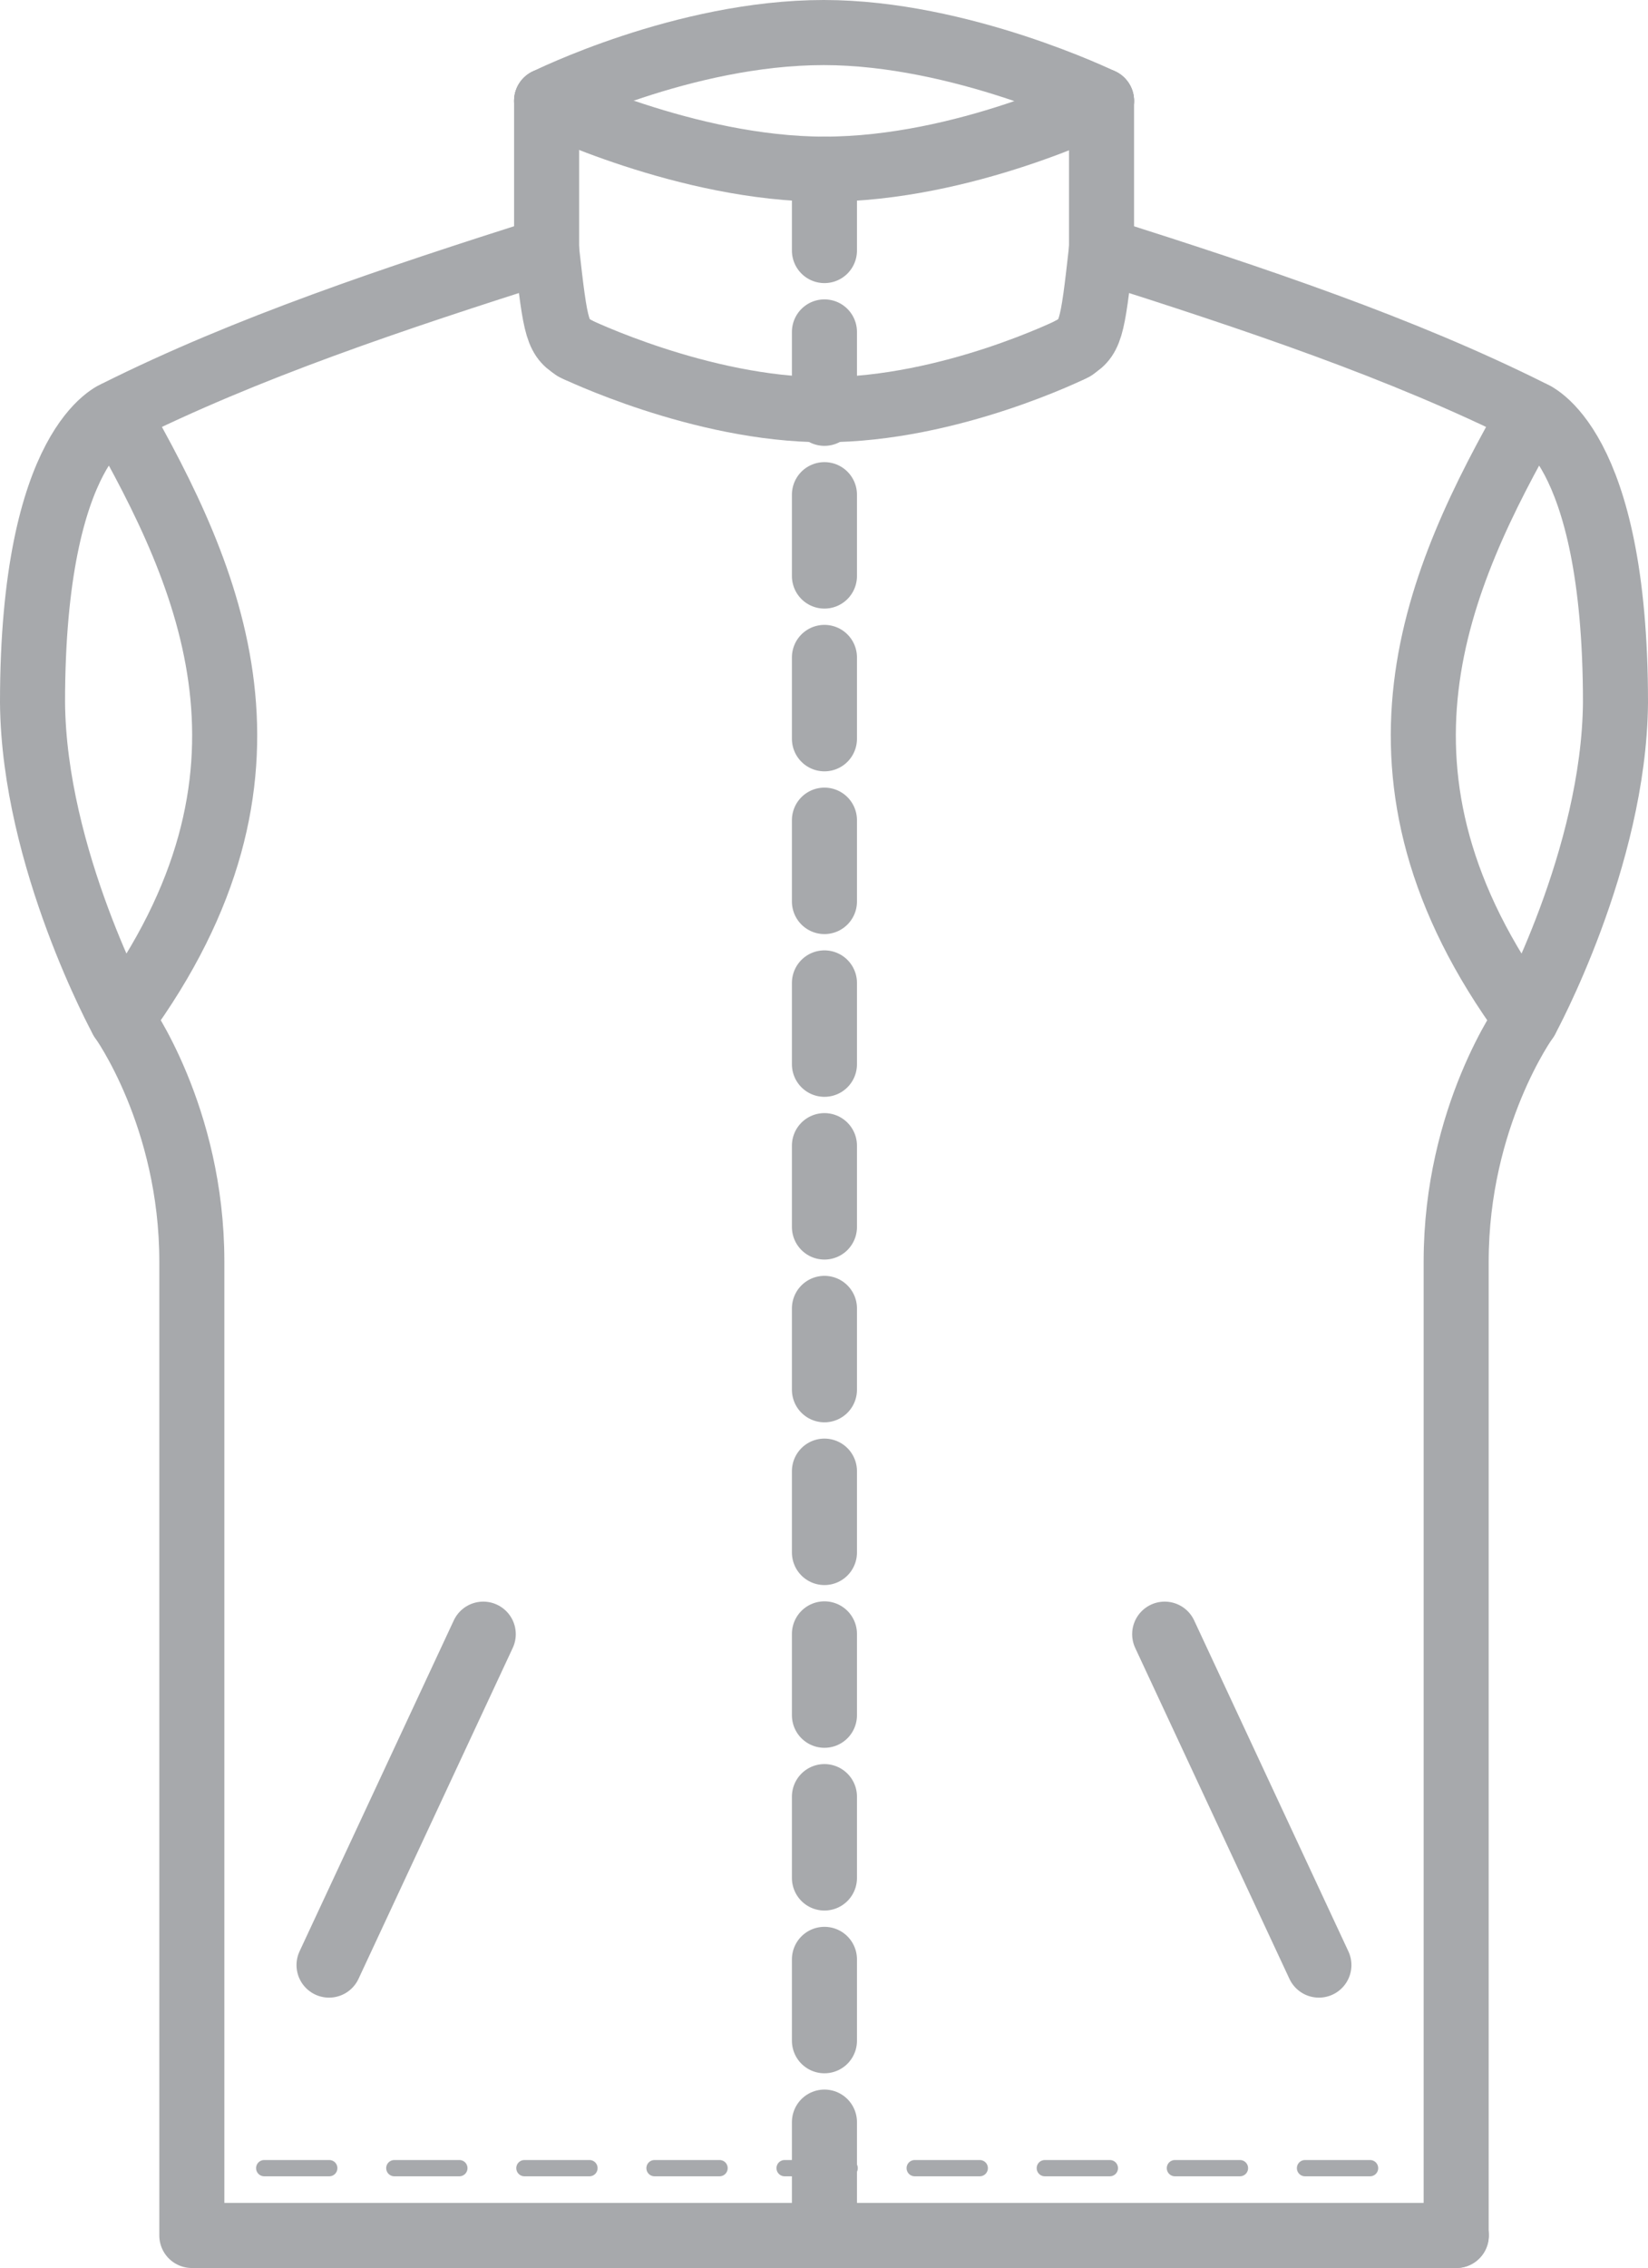
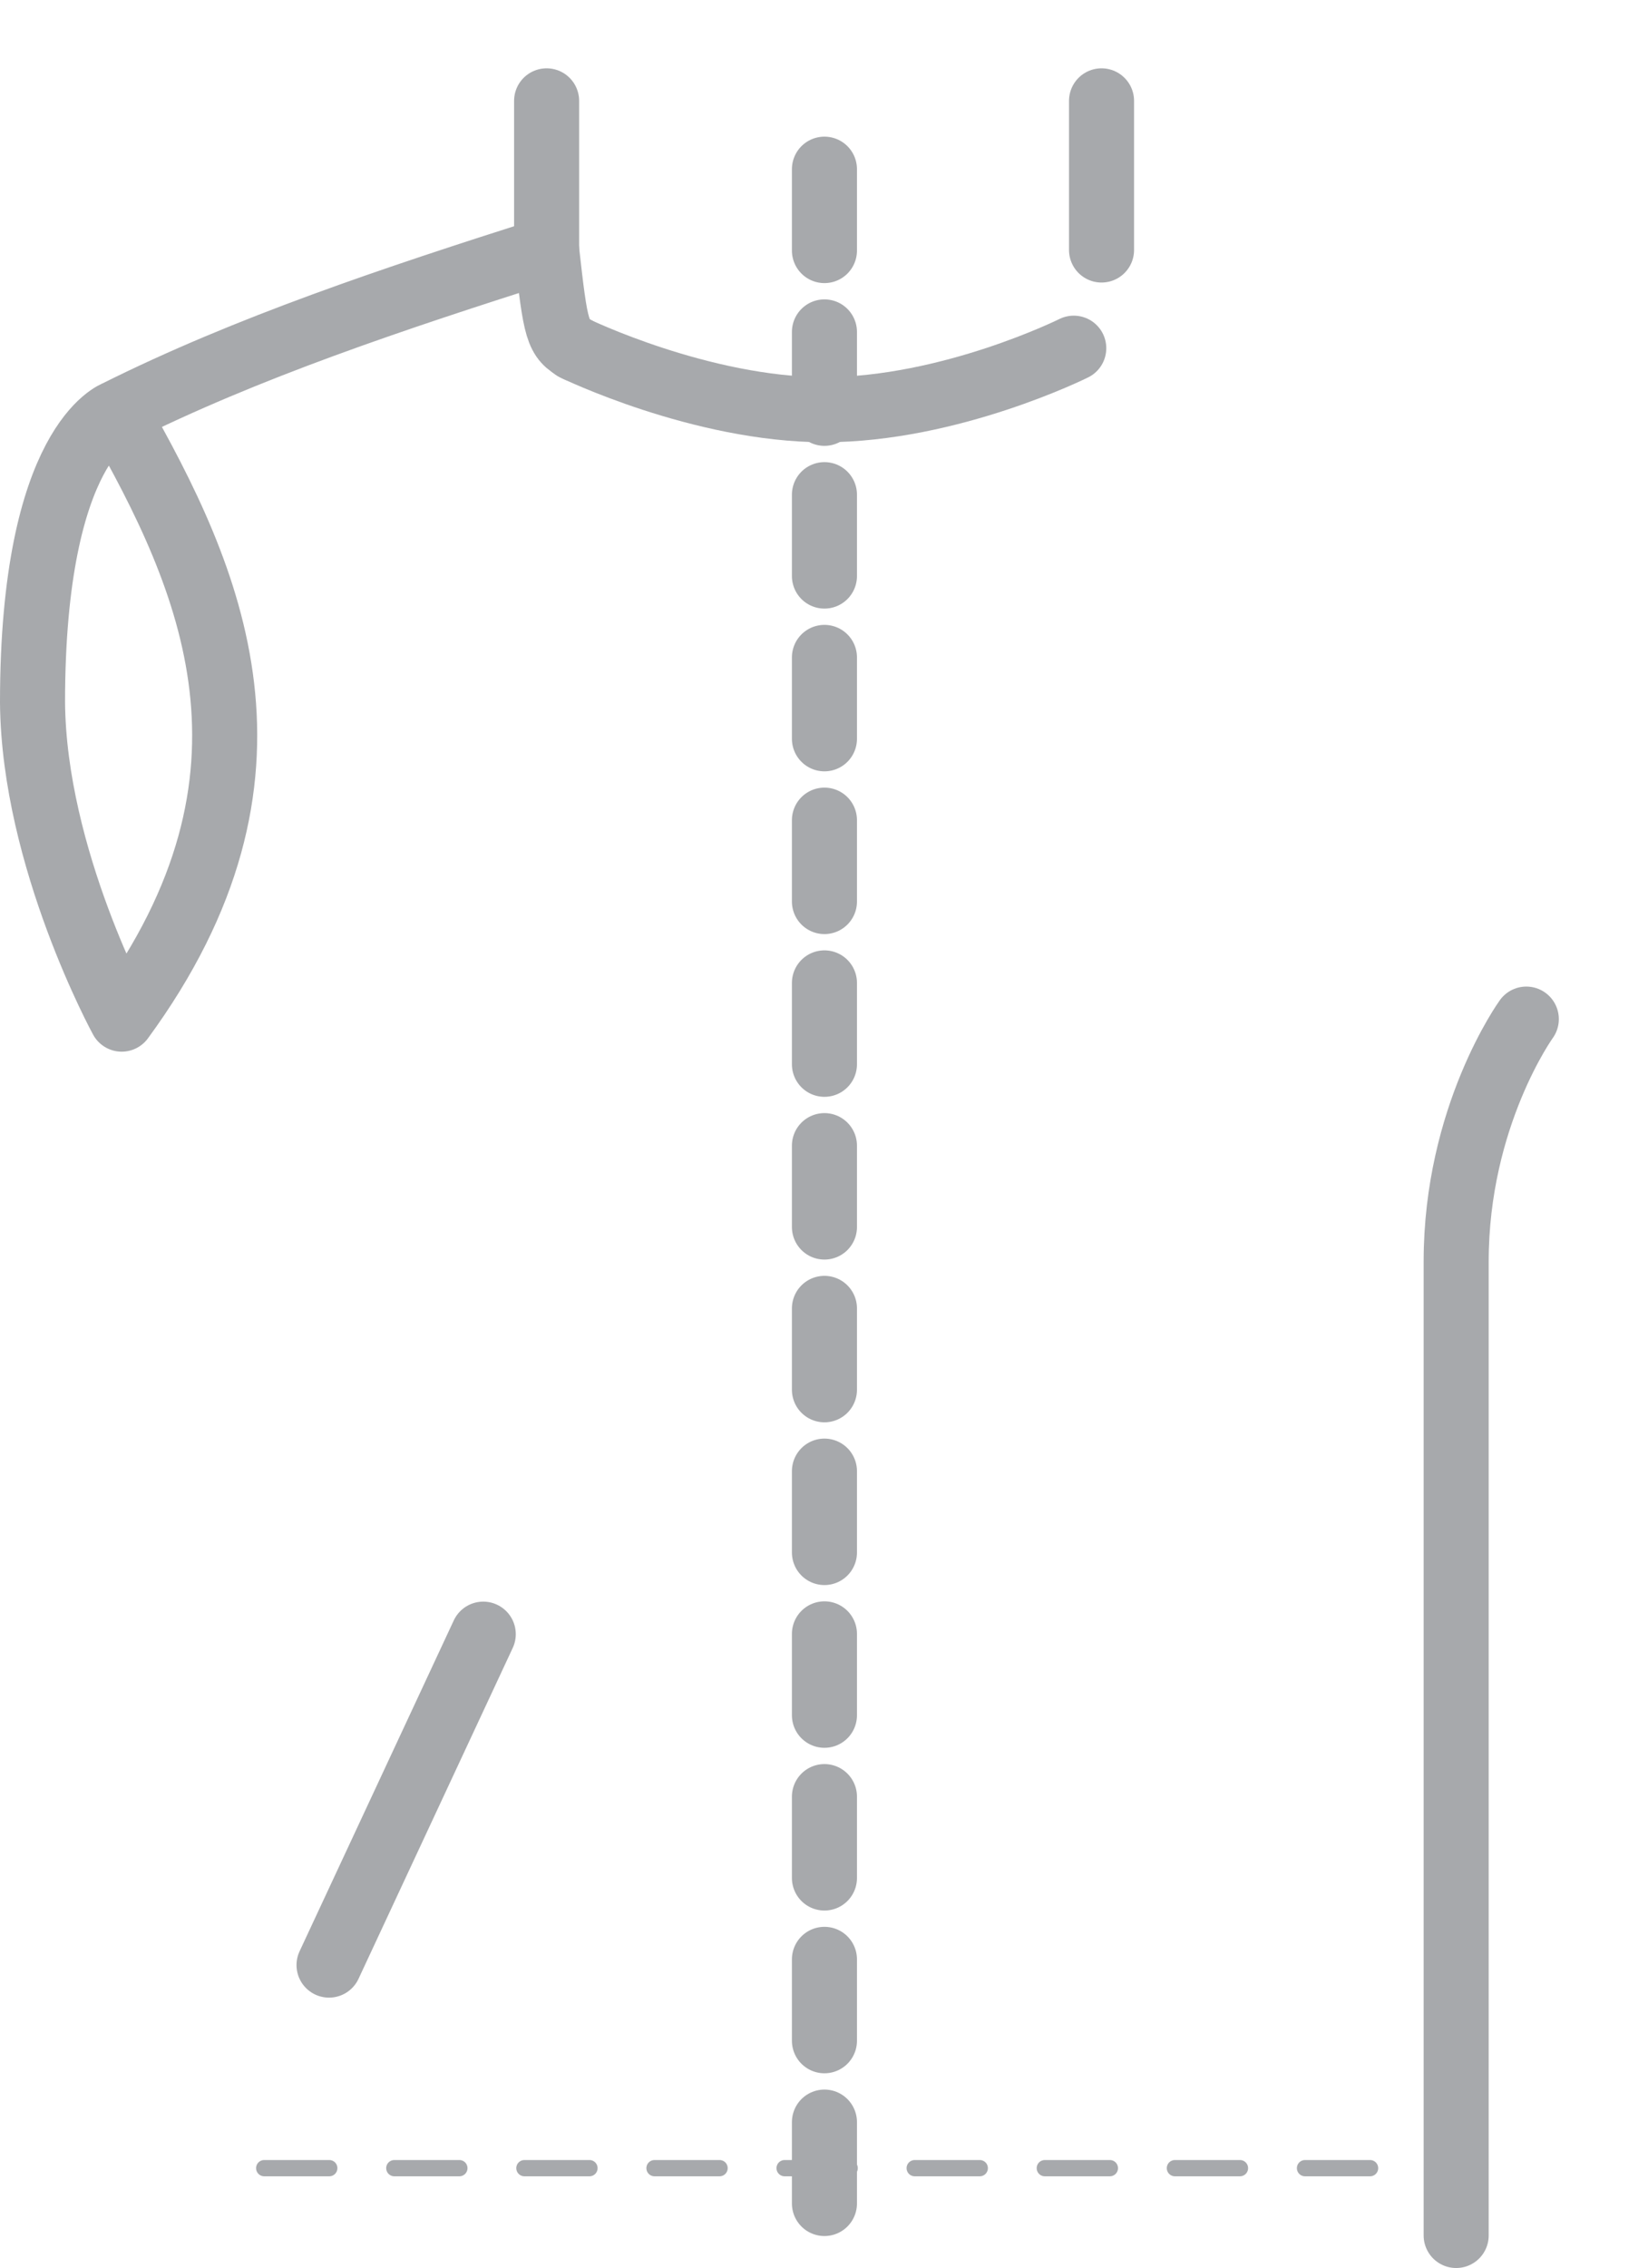
<svg xmlns="http://www.w3.org/2000/svg" version="1.1" id="Warstwa_1" x="0px" y="0px" width="101.338px" height="139.361px" viewBox="0 0 101.338 139.361" xml:space="preserve">
  <g>
    <g>
      <g>
-         <path fill="none" stroke="#A7A9AC" stroke-width="4" stroke-linecap="round" stroke-linejoin="round" stroke-miterlimit="10" d=" M89.554,137.361H11.796c0,0,0-33.18,0-59.852c0-8.929-4.313-14.888-4.313-14.888" />
        <line fill="none" stroke="#A7A9AC" stroke-linecap="round" stroke-linejoin="round" stroke-miterlimit="10" stroke-dasharray="4" x1="16.247" y1="133.225" x2="85.103" y2="133.225" />
      </g>
-       <path fill="none" stroke="#A7A9AC" stroke-width="4" stroke-linecap="round" stroke-linejoin="round" stroke-miterlimit="10" d=" M33.612,6.198c0,0,8.637,4.198,17.084,4.198c8.613,0,17.039-4.198,17.039-4.198" />
      <path fill="none" stroke="#A7A9AC" stroke-width="4" stroke-linecap="round" stroke-linejoin="round" stroke-miterlimit="10" d=" M35.32,21.396c0,0,7.772,3.778,15.373,3.778c7.752,0,15.334-3.778,15.334-3.778" />
      <path fill="none" stroke="#A7A9AC" stroke-width="4" stroke-linecap="round" stroke-linejoin="round" stroke-miterlimit="10" d=" M7.175,25.361c0,0-5.176,1.802-5.175,17.802c0.079,9.583,5.483,19.458,5.483,19.458C18.483,47.621,13,35.58,7.175,25.361 c8-4,17-7,26.438-10c-0.645,0.206,0,0,0,0c0.563,5,0.648,5.453,1.894,6.122" />
      <line fill="none" stroke="#A7A9AC" stroke-width="4" stroke-linecap="round" stroke-linejoin="round" stroke-miterlimit="10" x1="33.612" y1="6.198" x2="33.612" y2="15.361" />
      <line fill="none" stroke="#A7A9AC" stroke-width="4" stroke-linecap="round" stroke-linejoin="round" stroke-miterlimit="10" x1="67.735" y1="6.198" x2="67.735" y2="15.361" />
-       <path fill="none" stroke="#A7A9AC" stroke-width="4" stroke-linecap="round" stroke-linejoin="round" stroke-miterlimit="10" d=" M67.735,6.198c0,0-8.637-4.198-17.084-4.198c-8.613,0-17.039,4.198-17.039,4.198" />
      <g>
        <g>
          <path fill="none" stroke="#A7A9AC" stroke-width="4" stroke-linecap="round" stroke-linejoin="round" stroke-miterlimit="10" d=" M89.542,137.361c0,0,0-33.18,0-59.852c0-8.929,4.313-14.888,4.313-14.888" />
        </g>
-         <path fill="none" stroke="#A7A9AC" stroke-width="4" stroke-linecap="round" stroke-linejoin="round" stroke-miterlimit="10" d=" M94.163,25.361c0,0,5.176,1.802,5.175,17.802c-0.079,9.583-5.483,19.458-5.483,19.458C82.854,47.621,88.338,35.58,94.163,25.361 c-8-4-17-7-26.438-10c0.645,0.206,0,0,0,0c-0.563,5-0.648,5.453-1.894,6.122" />
      </g>
    </g>
    <g>
      <line fill="none" stroke="#A7A9AC" stroke-width="4" stroke-linecap="round" stroke-linejoin="round" stroke-miterlimit="10" x1="20.233" y1="120.747" x2="29.716" y2="100.414" />
-       <line fill="none" stroke="#A7A9AC" stroke-width="4" stroke-linecap="round" stroke-linejoin="round" stroke-miterlimit="10" x1="81.101" y1="120.747" x2="71.618" y2="100.414" />
    </g>
    <line fill="none" stroke="#A7A9AC" stroke-width="4" stroke-linecap="round" stroke-linejoin="round" stroke-miterlimit="10" stroke-dasharray="5" x1="50.696" y1="10.396" x2="50.696" y2="137.361" />
  </g>
</svg>